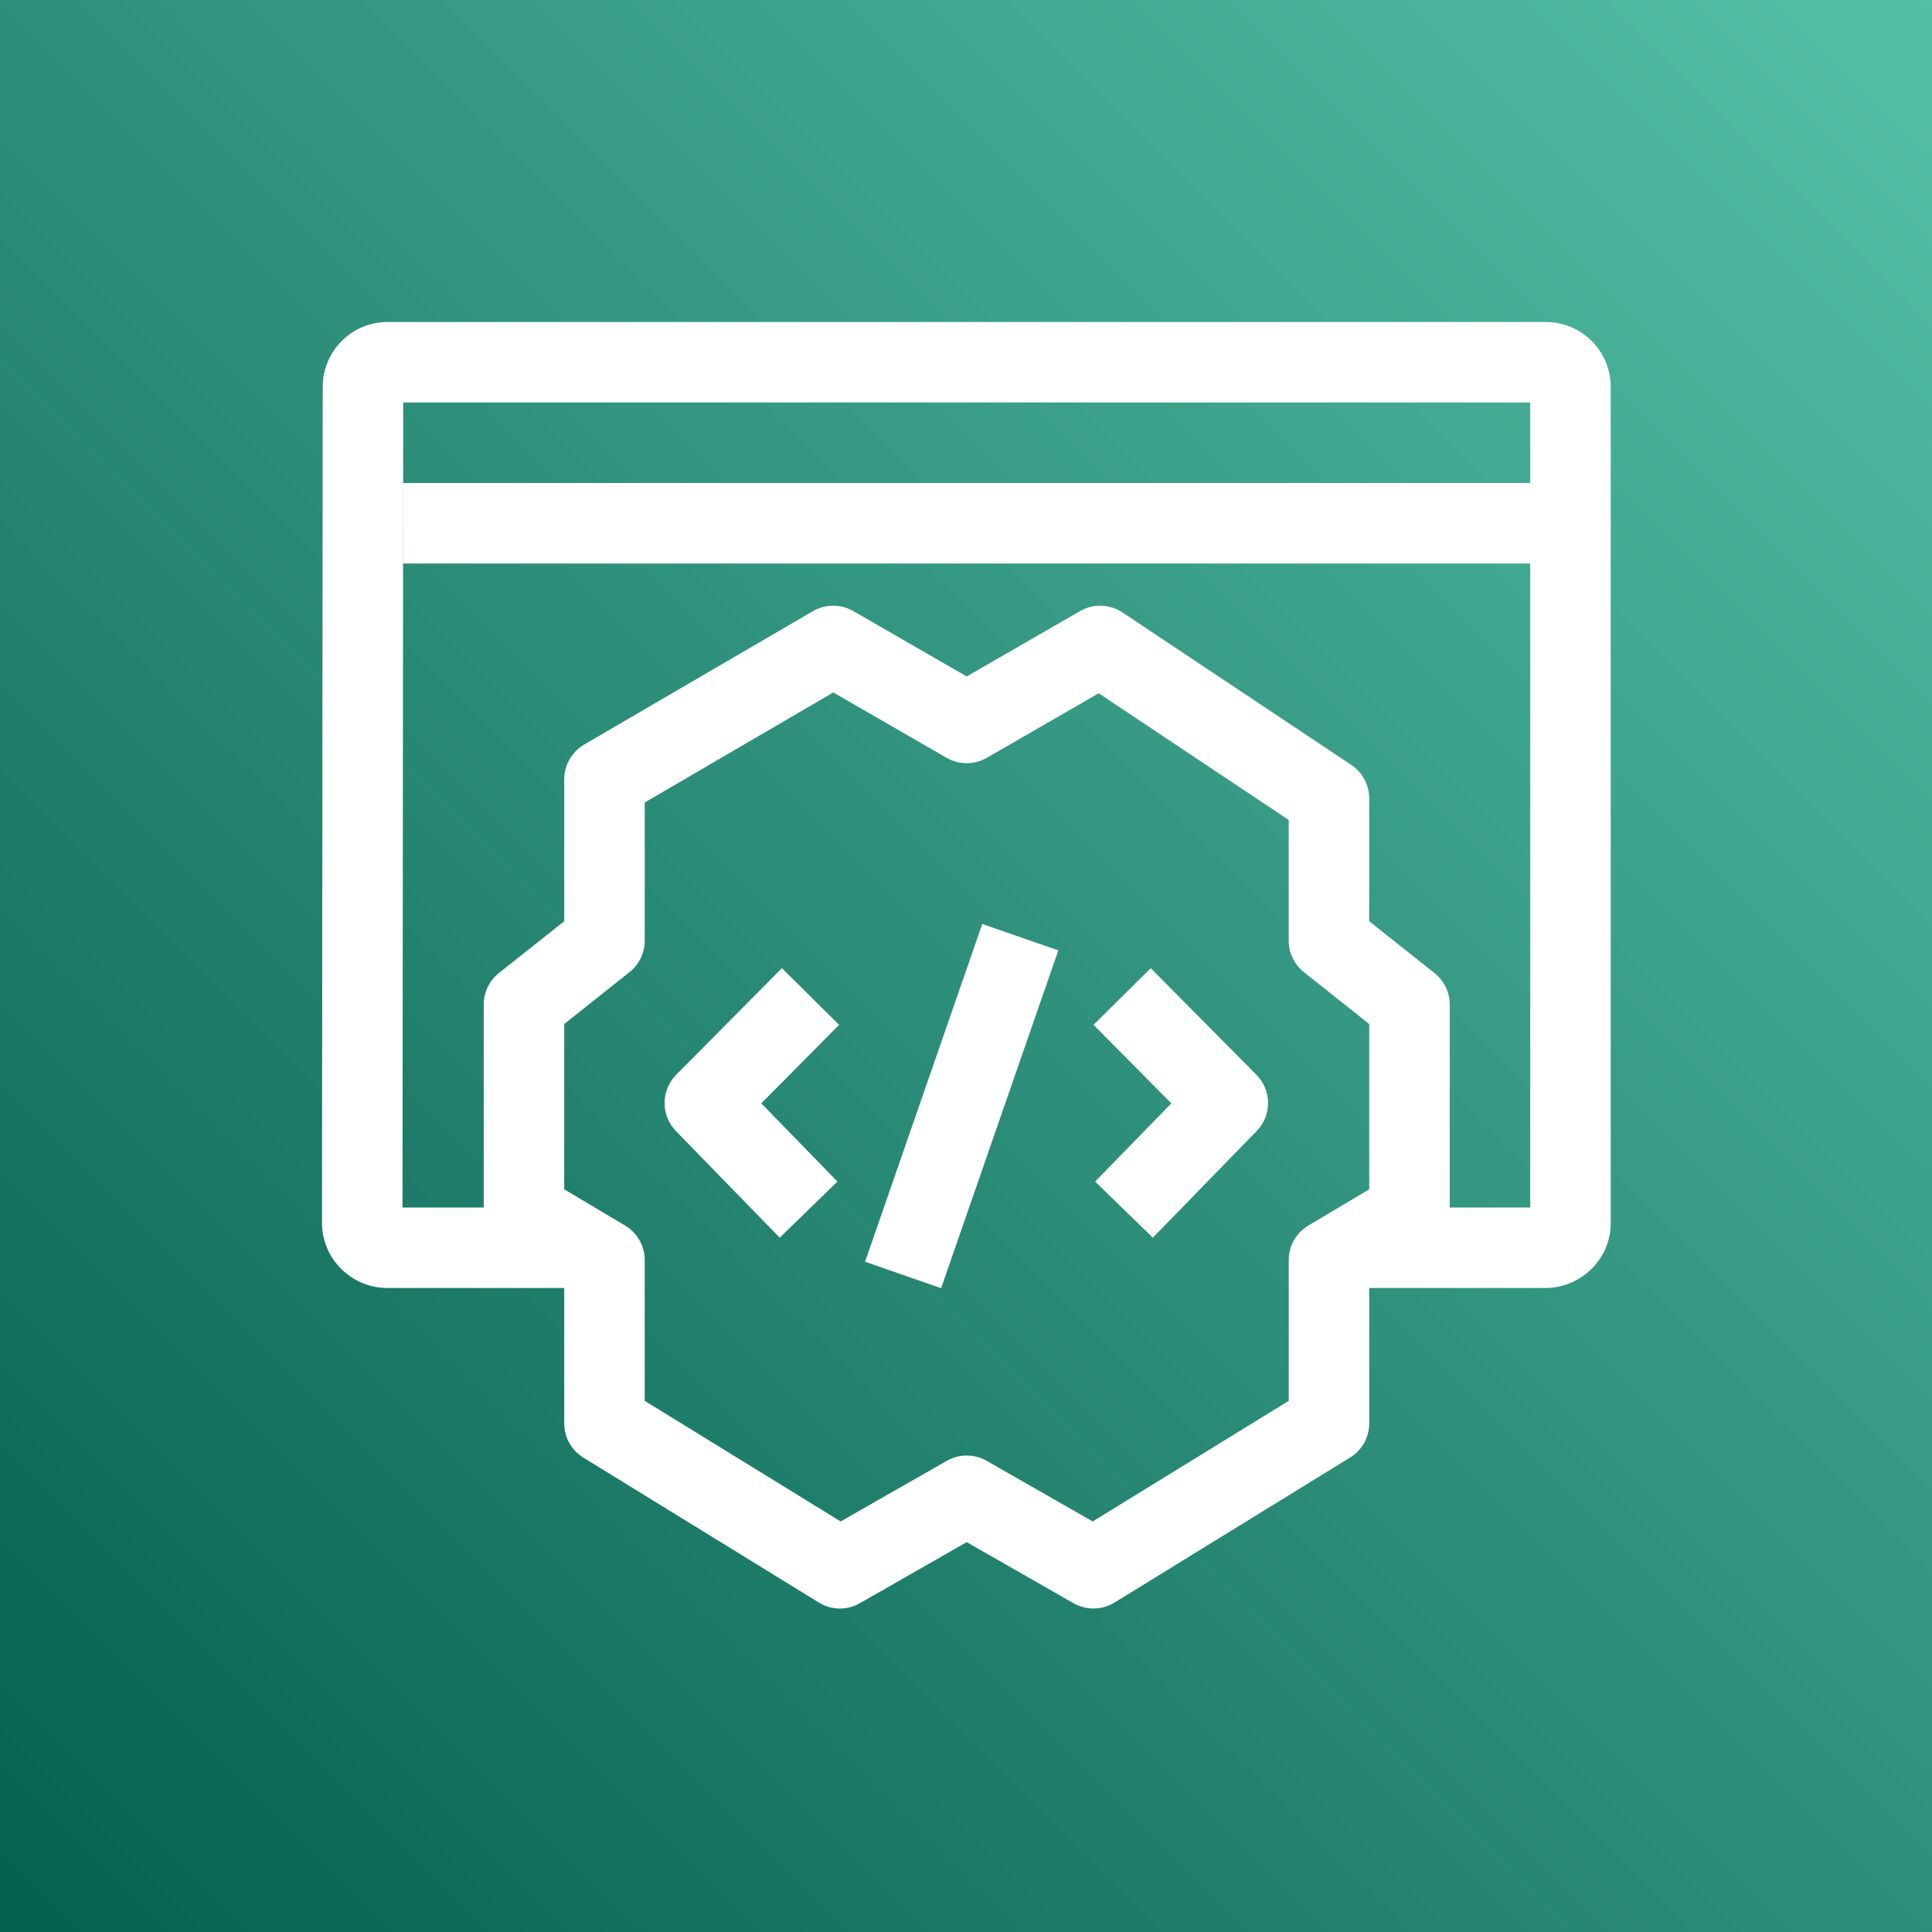
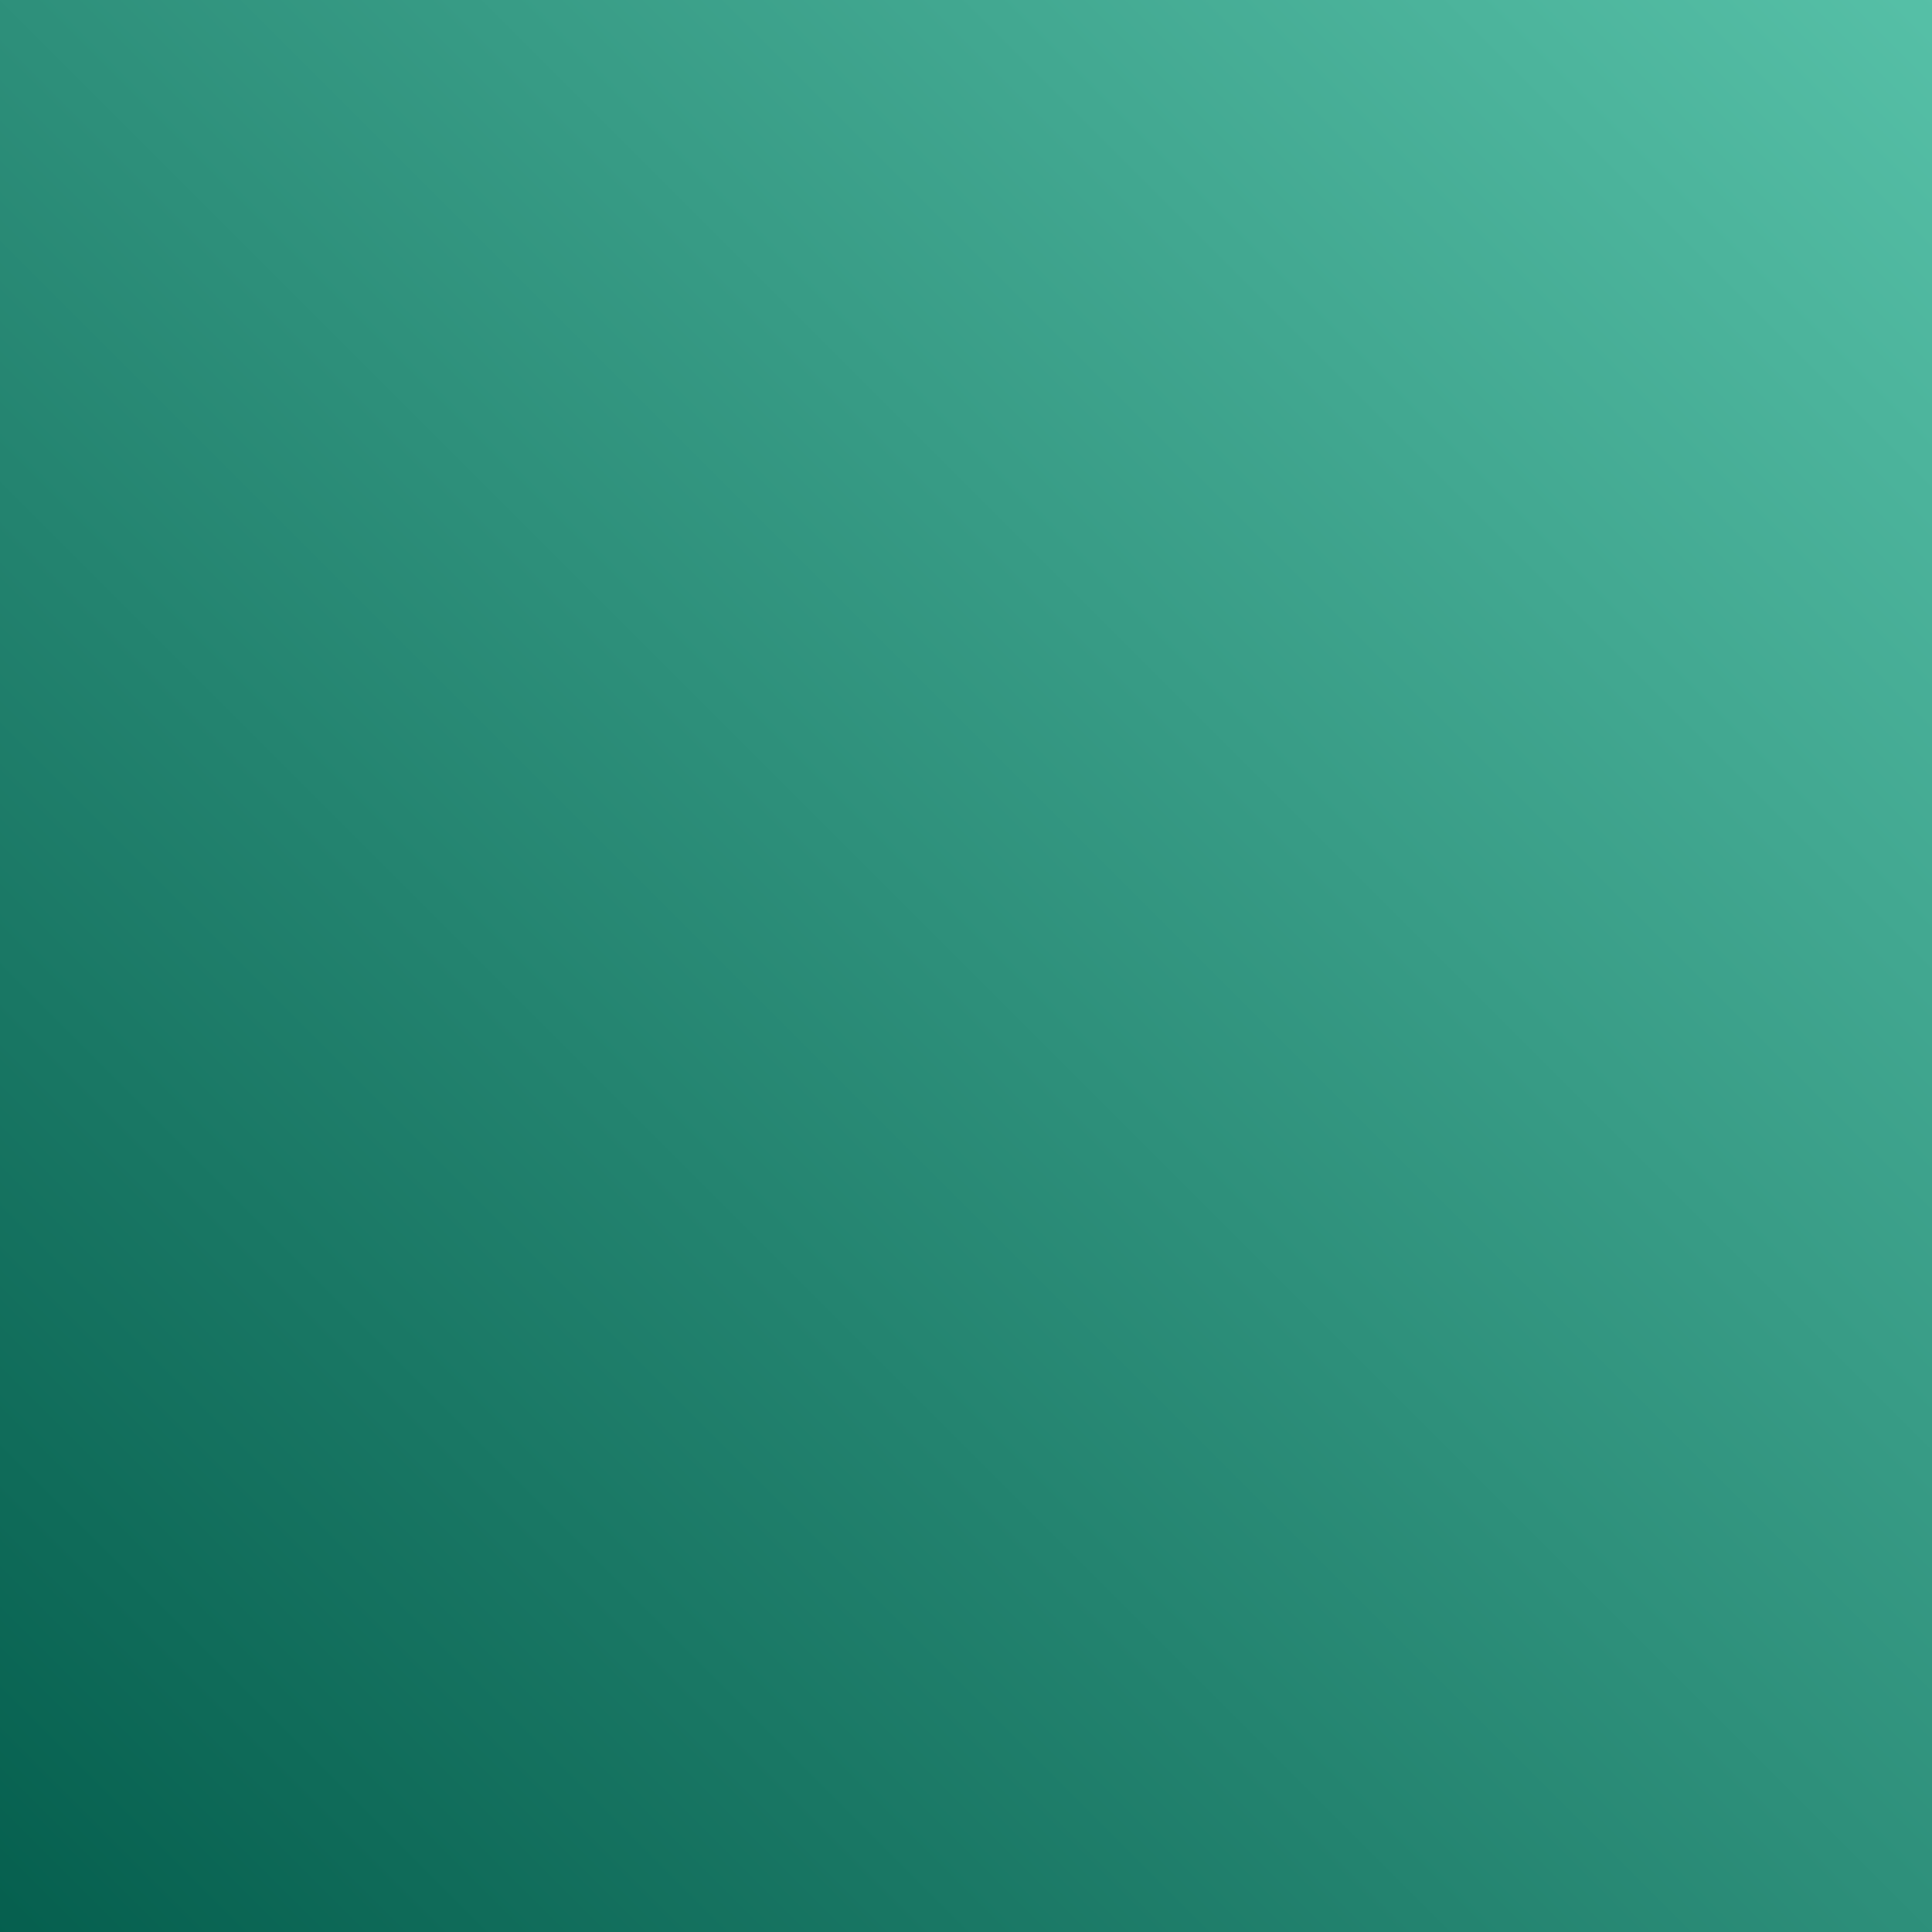
<svg xmlns="http://www.w3.org/2000/svg" width="24px" height="24px" viewBox="0 0 24 24" version="1.1">
  <rect x="0" y="0" width="24" height="24" fill="#808080" stroke="none" />
  <title>Icon-Architecture/16/Arch_Amazon-CodeWhisperer_16</title>
  <defs>
    <linearGradient x1="0%" y1="100%" x2="100%" y2="0%" id="linearGradient-1">
      <stop stop-color="#055F4E" offset="0%" />
      <stop stop-color="#56C0A7" offset="100%" />
    </linearGradient>
  </defs>
  <g id="Icon-Architecture/16/Arch_Amazon-CodeWhisperer_16" stroke="none" stroke-width="1" fill="none" fill-rule="evenodd">
    <g id="Icon-Architecture-BG/16/Machine-Learning" fill="url(#linearGradient-1)">
      <rect id="Rectangle" x="0" y="0" width="24" height="24" />
    </g>
    <g id="Icon-Service/16/Amazon-CodeWhisperer_16" transform="translate(4, 4)" fill="#FFFFFF">
-       <path d="M8.202,7.478 L9.147,7.806 L7.691,12.002 L6.746,11.674 L8.202,7.478 Z M6.424,8.731 L5.457,9.706 L6.403,10.678 L5.686,11.375 L4.397,10.051 C4.207,9.856 4.209,9.544 4.4,9.351 L5.713,8.027 L6.424,8.731 Z M11.607,9.351 C11.799,9.544 11.801,9.856 11.61,10.051 L10.321,11.375 L9.604,10.678 L10.551,9.706 L9.584,8.731 L10.295,8.027 L11.607,9.351 Z M15.009,3 L15.009,11 L14.009,11 L14.009,8.479 C14.009,8.326 13.939,8.182 13.819,8.087 L13.009,7.444 L13.009,5.918 C13.009,5.751 12.925,5.595 12.786,5.502 L9.944,3.608 C9.786,3.503 9.581,3.496 9.417,3.591 L8.009,4.403 L6.6,3.591 C6.445,3.501 6.254,3.502 6.098,3.592 L3.257,5.249 C3.103,5.339 3.009,5.504 3.009,5.682 L3.009,7.444 L2.198,8.087 C2.078,8.182 2.009,8.326 2.009,8.479 L2.009,11 L1,11 L1.009,1 L15.009,1 L15.009,2 L1.009,2 L1.009,3 L15.009,3 Z M12.253,11.224 C12.101,11.314 12.009,11.477 12.009,11.653 L12.009,13.402 L9.574,14.9 L8.257,14.147 C8.18,14.103 8.095,14.081 8.009,14.081 C7.923,14.081 7.838,14.103 7.761,14.147 L6.443,14.9 L4.009,13.402 L4.009,11.653 C4.009,11.477 3.916,11.314 3.765,11.224 L3.009,10.774 L3.009,8.721 L3.819,8.077 C3.939,7.982 4.009,7.838 4.009,7.686 L4.009,5.969 L6.351,4.602 L7.759,5.414 C7.913,5.503 8.104,5.503 8.259,5.414 L9.648,4.612 L12.009,6.186 L12.009,7.686 C12.009,7.838 12.078,7.982 12.198,8.077 L13.009,8.721 L13.009,10.774 L12.253,11.224 Z M15.204,8.8817842e-16 L0.813,8.8817842e-16 C0.37,8.8817842e-16 0.009,0.361 0.009,0.805 L0,11.192 C0,11.635 0.362,11.998 0.811,12 L3.009,12 L3.009,13.681 C3.009,13.855 3.098,14.016 3.247,14.107 L6.172,15.907 C6.328,16.004 6.523,16.007 6.681,15.916 L8.009,15.157 L9.336,15.916 C9.413,15.959 9.498,15.981 9.584,15.981 C9.675,15.981 9.765,15.957 9.846,15.907 L12.77,14.107 C12.919,14.016 13.009,13.855 13.009,13.681 L13.009,12 L15.194,12 C15.643,12 16.009,11.639 16.009,11.195 L16.009,3 L16.009,2 L16.009,0.805 C16.009,0.361 15.647,8.8817842e-16 15.204,8.8817842e-16 L15.204,8.8817842e-16 Z" id="Fill-4" />
-     </g>
+       </g>
  </g>
</svg>